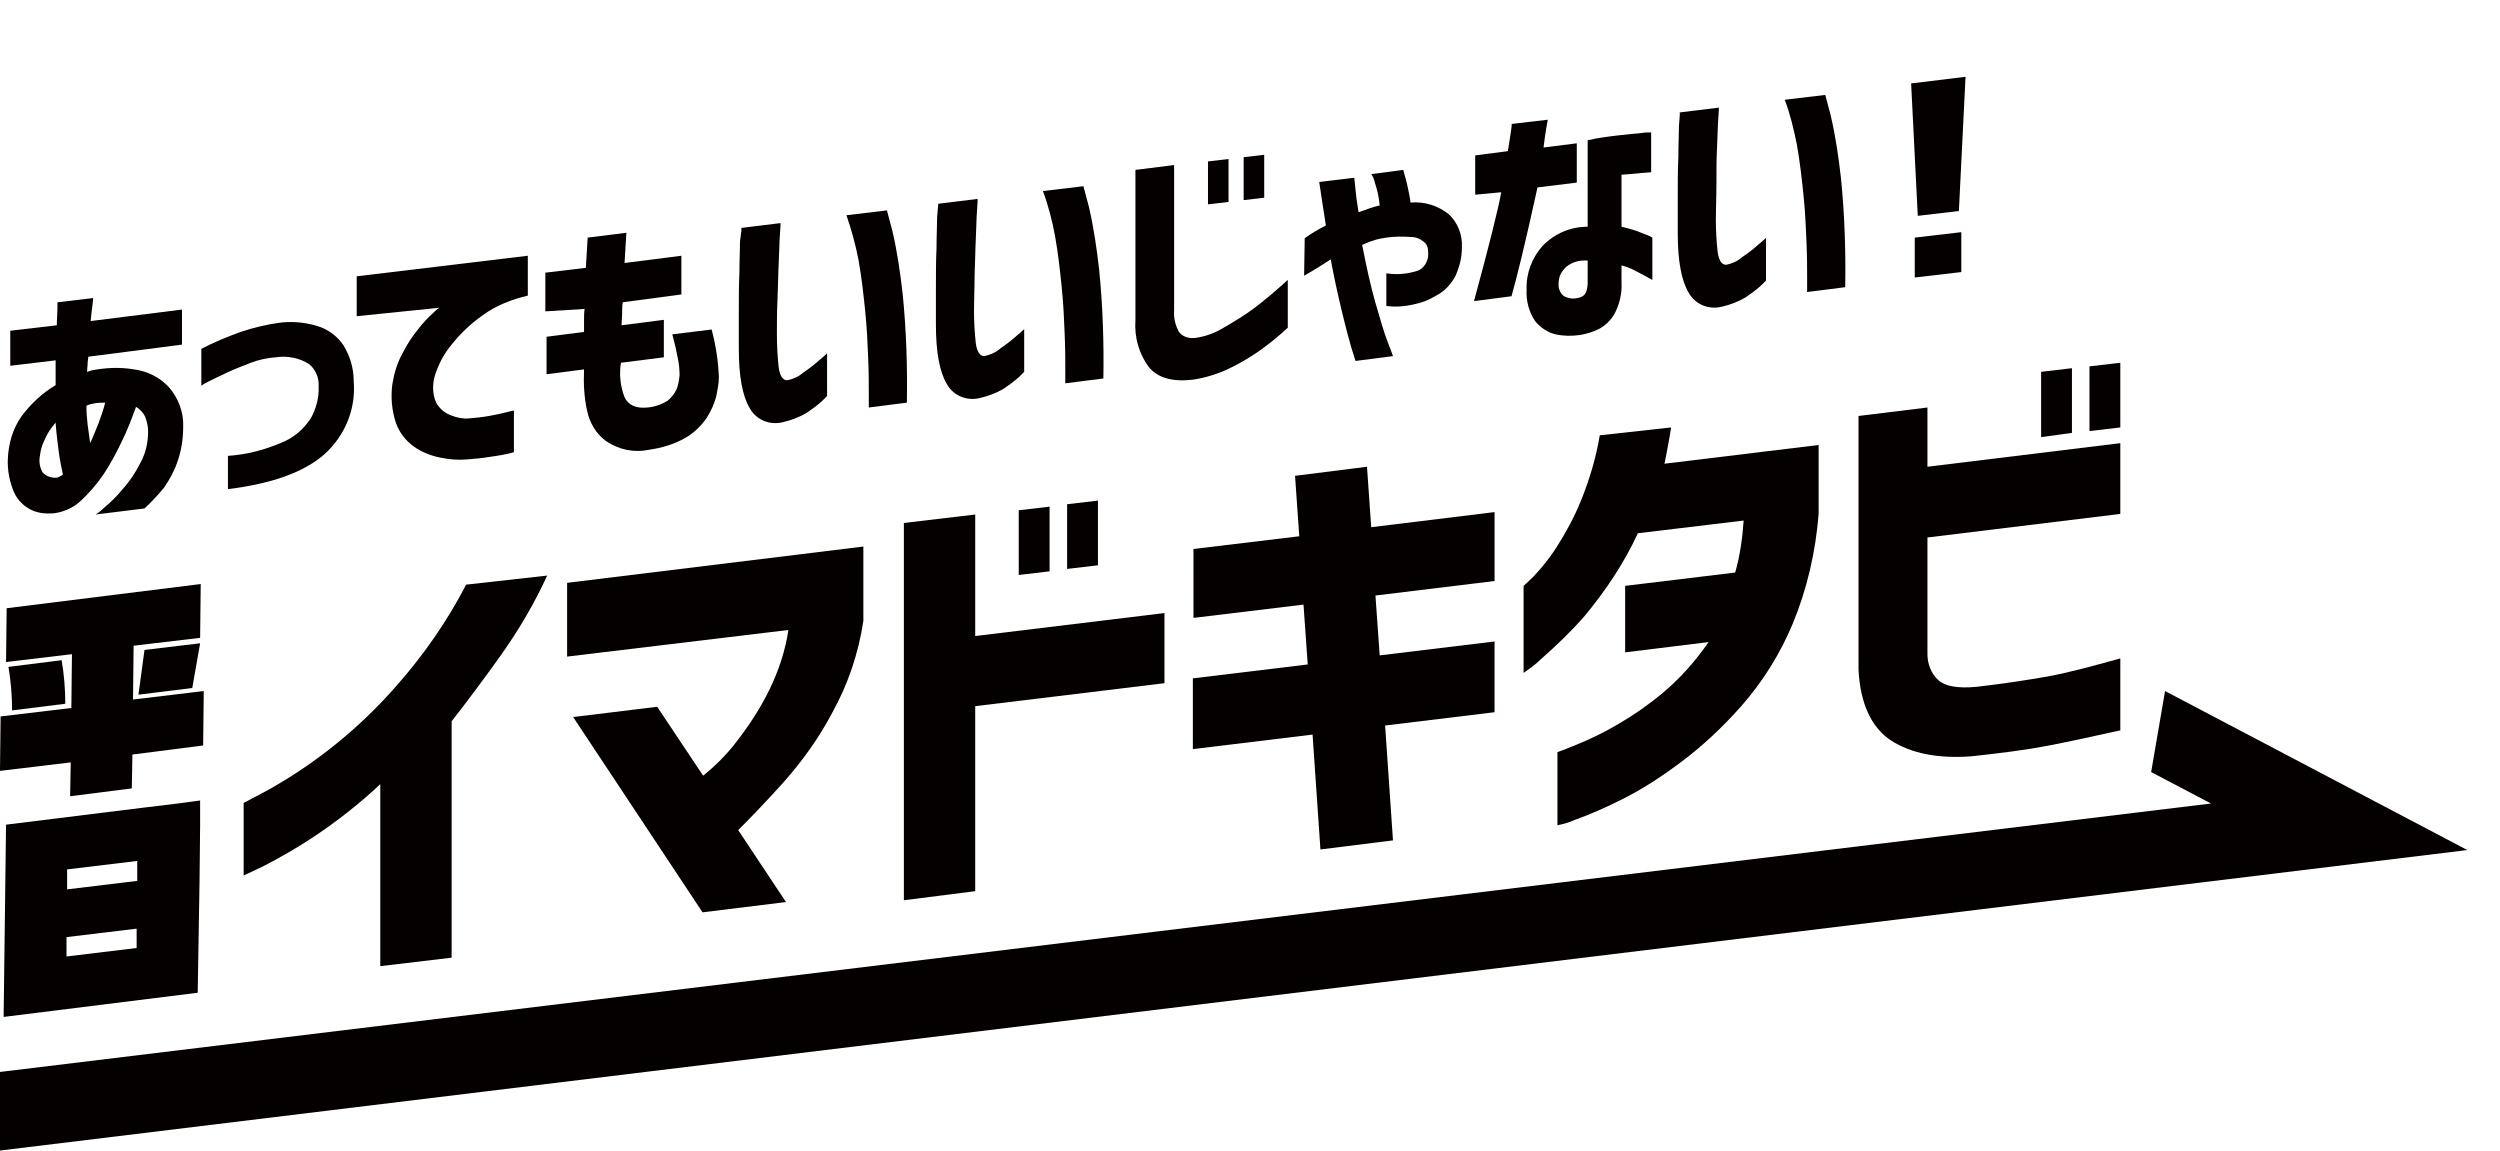
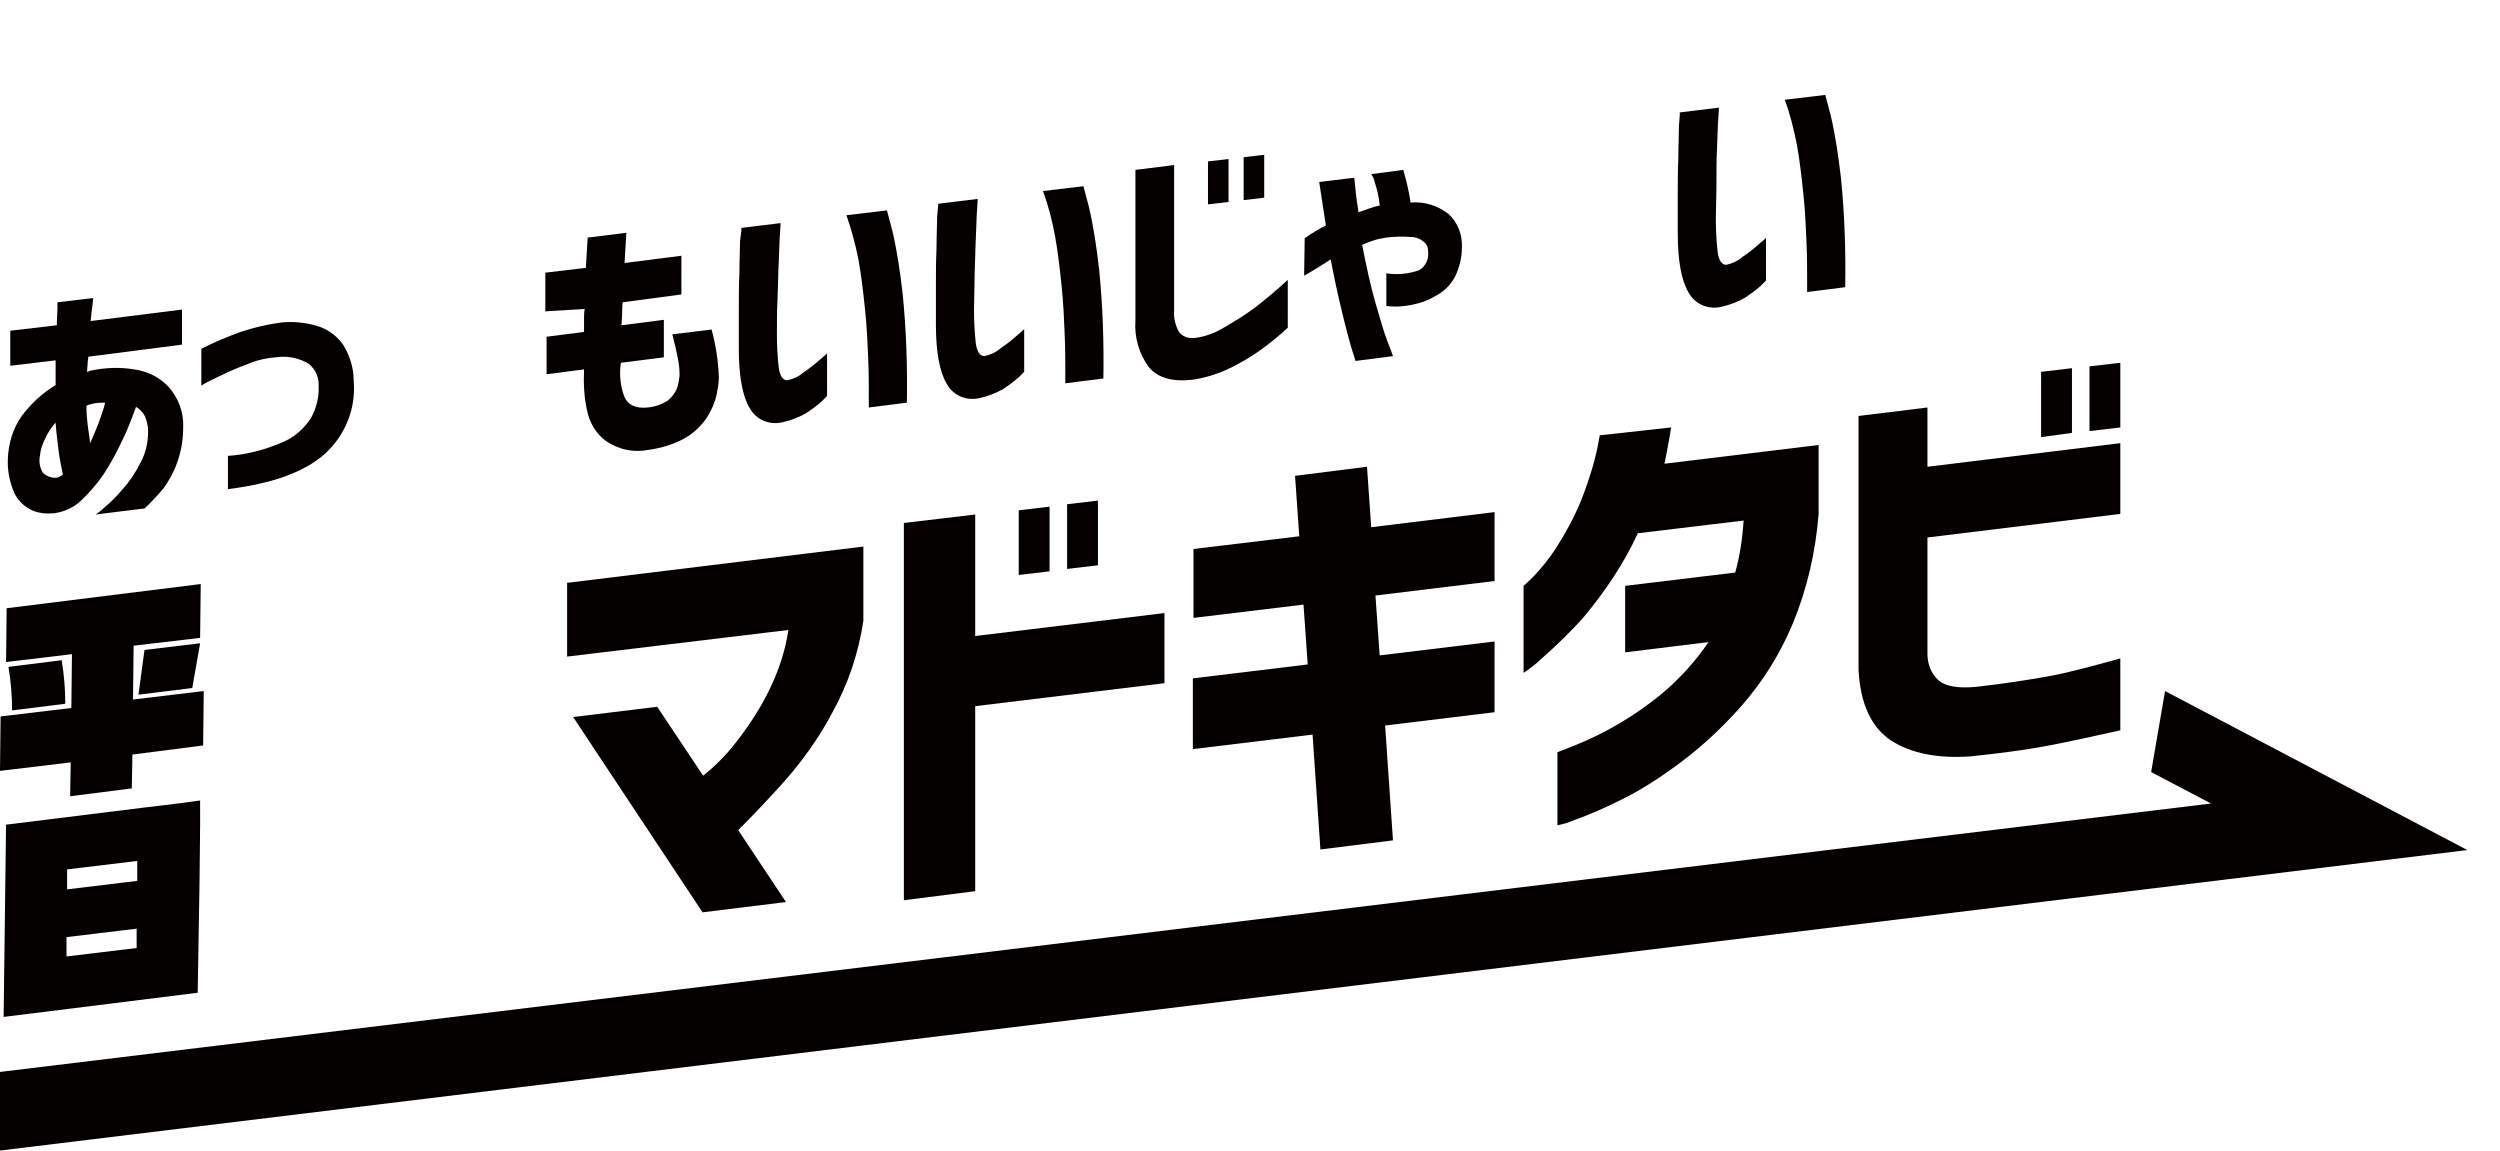
<svg xmlns="http://www.w3.org/2000/svg" xmlns:xlink="http://www.w3.org/1999/xlink" version="1.1" id="レイヤー_1" x="0px" y="0px" viewBox="0 0 413.5 190.3" style="enable-background:new 0 0 413.5 190.3;" xml:space="preserve">
  <style type="text/css">
	.st0{fill:#040000;}
	.st1{clip-path:url(#SVGID_00000101063780297108521740000013081070542764168329_);}
</style>
  <path id="パス_10720" class="st0" d="M358.1,114.3l-2.3,13.4l9.9,5.2L0,177.3v13l408.1-49.7L358.1,114.3L358.1,114.3z" />
  <g id="グループ_4190" transform="translate(0)">
    <g>
      <defs>
        <rect id="SVGID_1_" width="413.5" height="190.3" />
      </defs>
      <clipPath id="SVGID_00000063624637430274337950000017575681256867746740_">
        <use xlink:href="#SVGID_1_" style="overflow:visible;" />
      </clipPath>
      <g id="グループ_4189" style="clip-path:url(#SVGID_00000063624637430274337950000017575681256867746740_);">
        <path id="パス_10721" class="st0" d="M1.7,60.5v-5.8l7.7-0.9c0-1.1,0.1-2,0.1-2.7s0-1.1,0-1.1l5.9-0.7c0,0,0,0.4-0.1,1.1     c-0.1,0.7-0.2,1.6-0.3,2.7l15.1-1.9v5.8L14.6,59c0,0,0,0.3-0.1,0.9c0,0.6-0.1,1.1-0.1,1.6c0.1,0,0.2,0,0.3-0.1     c0.1,0,0.2-0.1,0.3-0.1c2.4-0.5,4.8-0.6,7.2-0.2c2.2,0.3,4.2,1.3,5.7,2.9c1.6,1.8,2.5,4.2,2.4,6.6c0,2-0.3,4-1,5.9     c-0.5,1.5-1.3,2.9-2.2,4.2c-1,1.2-2.1,2.4-3.2,3.4l-8.1,1c0.5-0.3,1-0.7,1.4-1.1c1.1-0.9,2.1-1.9,3-3c1.2-1.3,2.2-2.8,3-4.4     c0.9-1.6,1.3-3.4,1.3-5.3c0-0.8-0.2-1.6-0.5-2.4c-0.3-0.6-0.8-1.2-1.5-1.6c-0.7,1.9-1.4,3.8-2.3,5.6c-0.9,1.9-1.9,3.8-3.1,5.6     c-1.1,1.6-2.4,3.1-3.8,4.4c-1.2,1.1-2.8,1.8-4.4,2c-1.2,0.1-2.5,0-3.6-0.5c-1.3-0.6-2.3-1.6-2.9-2.8c-0.8-1.8-1.2-3.8-1.1-5.7     c0.1-2.5,0.8-5,2.3-7.1C5.1,66.8,7,65,9.2,63.7v-2c0-0.7,0-1.4,0-2.1L1.7,60.5z M9.4,79c0.2,0,0.3-0.1,0.5-0.2     c0.2-0.1,0.4-0.2,0.5-0.3c-0.2-1.1-0.5-2.3-0.7-3.9s-0.4-3.1-0.5-4.7c-0.7,0.8-1.4,1.8-1.8,2.8c-0.4,0.8-0.7,1.7-0.8,2.7     c-0.2,1,0,2,0.5,2.8C7.7,78.8,8.6,79.1,9.4,79 M14.3,67.5c0,0.9,0.1,1.8,0.2,2.8c0.1,0.9,0.3,1.9,0.4,3c0.5-1,0.9-2.1,1.4-3.3     c0.4-1.1,0.8-2.2,1.1-3.4c-0.6,0-1.1,0-1.7,0.1c-0.5,0.1-1,0.2-1.4,0.4L14.3,67.5L14.3,67.5z" />
        <path id="パス_10722" class="st0" d="M33.3,57.7c2.1-1.1,4.3-2,6.5-2.8c2.1-0.7,4.2-1.2,6.3-1.5c2.1-0.3,4.3-0.1,6.3,0.5     c1.8,0.5,3.4,1.7,4.4,3.2c1.1,1.8,1.7,3.8,1.7,5.9c0.4,4.6-1.4,9-4.8,12.1c-3.4,3-8.7,4.9-16,5.8v-5.5c3.1-0.2,6.1-1,8.9-2.2     c2-0.8,3.6-2.2,4.8-4c0.9-1.6,1.4-3.5,1.3-5.3c0.1-1.4-0.5-2.8-1.6-3.7c-1.6-1-3.6-1.4-5.5-1.1c-1.4,0.1-2.8,0.4-4.1,0.9     c-1.3,0.5-2.6,1-3.9,1.6c-1.3,0.6-2.3,1.1-3.1,1.5c-0.4,0.2-0.8,0.4-1.2,0.7L33.3,57.7z" />
-         <path id="パス_10723" class="st0" d="M87.3,42.3v6.6c-2.6,0.6-5.2,1.6-7.4,3.2c-2,1.4-3.7,3-5.2,4.9c-1.2,1.4-2.1,3.1-2.7,4.9     c-0.5,1.5-0.5,3.2,0.1,4.6c0.5,1,1.4,1.8,2.5,2.2c1,0.4,2,0.6,3,0.5c1.1-0.1,2.2-0.2,3.3-0.4c1.1-0.2,2-0.4,2.8-0.6     s1.2-0.3,1.3-0.3v6.9c-1.4,0.4-2.8,0.6-4.2,0.8c-1.2,0.2-2.5,0.3-3.7,0.4c-1.4,0.1-2.8,0-4.2-0.3c-1.6-0.3-3.1-0.9-4.4-1.8     c-1.4-1-2.4-2.3-3-3.9c-0.7-2.1-0.9-4.3-0.6-6.5c0.3-1.8,0.8-3.5,1.7-5.1c0.7-1.4,1.6-2.8,2.6-4c0.7-0.9,1.5-1.8,2.4-2.6     c0.3-0.3,0.7-0.7,1.1-0.9L59,52.3v-6.6L87.3,42.3z" />
        <path id="パス_10724" class="st0" d="M90.2,51.5v-6.4l6.7-0.8c0.1-1.5,0.2-3.2,0.3-5l6.4-0.8c-0.1,1.8-0.2,3.5-0.3,5l9.4-1.2     v6.4L103,50c-0.1,0.6-0.1,1.3-0.1,1.9c0,0.6-0.1,1.3-0.1,1.9l7-0.9v6.2l-7.1,0.9c-0.3,1.9-0.1,3.9,0.6,5.7     c0.6,1.3,1.9,1.9,3.8,1.7c1.2-0.1,2.3-0.5,3.3-1.1c0.6-0.5,1.2-1.2,1.5-1.9c0.3-0.7,0.4-1.5,0.5-2.3c0-1-0.1-2-0.3-2.9     c-0.2-1.1-0.5-2.4-0.9-3.9l6.5-0.8c0.7,2.6,1.1,5.2,1.2,7.9c0,1-0.2,2-0.4,3c-0.3,1.3-0.9,2.6-1.6,3.7c-0.9,1.3-2.1,2.5-3.5,3.3     c-1.9,1.1-4,1.7-6.1,2c-2.4,0.5-4.9,0-7-1.4c-1.7-1.2-2.8-3.1-3.2-5.1c-0.5-2.2-0.6-4.6-0.5-6.8l-6.2,0.8v-6.2l6.2-0.8     c0-0.6,0-1.2,0-1.9s0-1.3,0.1-1.9L90.2,51.5z" />
        <path id="パス_10725" class="st0" d="M122.6,37.7l6.5-0.8c0,0.1,0,0.7-0.1,1.9c-0.1,1.2-0.1,2.8-0.2,4.7     c-0.1,1.9-0.1,3.9-0.2,6s-0.1,4-0.1,5.8c0,1.8,0.1,3.7,0.3,5.5c0.2,1.4,0.7,2.1,1.4,2.1c1-0.2,1.9-0.6,2.7-1.3     c0.9-0.6,1.8-1.3,2.7-2.1c0.8-0.7,1.2-1,1.2-1.1v7.1c-0.3,0.3-0.6,0.6-0.9,0.9c-0.8,0.7-1.6,1.3-2.5,1.9     c-1.2,0.7-2.5,1.2-3.8,1.5c-2.2,0.6-4.5-0.3-5.6-2.3c-1.2-2-1.8-5.3-1.8-9.8c0-1.8,0-3.9,0-6.1s0-4.4,0.1-6.5     c0-2.1,0.1-3.8,0.1-5.2C122.6,38.4,122.7,37.7,122.6,37.7 M140,35.6l6.7-0.8c0,0,0.3,1.1,0.9,3.4c0.8,3.4,1.3,6.9,1.7,10.4     c0.6,6,0.8,12,0.7,18l-6.3,0.8c0-0.1,0-0.8,0-2.3c0-1.5,0-3.4-0.1-5.8c-0.1-2.4-0.2-5-0.5-7.9s-0.6-5.6-1.1-8.4     C141.5,40.4,140.8,37.9,140,35.6" />
        <path id="パス_10726" class="st0" d="M155.2,33.7l6.5-0.8c0,0.1,0,0.7-0.1,1.9c-0.1,1.2-0.1,2.8-0.2,4.7     c-0.1,1.9-0.1,3.9-0.2,6c0,2.1-0.1,4-0.1,5.8c0,1.8,0.1,3.7,0.3,5.5c0.2,1.4,0.7,2.1,1.4,2.1c1-0.2,1.9-0.6,2.7-1.3     c0.9-0.6,1.8-1.3,2.7-2.1c0.8-0.7,1.2-1,1.2-1.1v7.1c-0.3,0.3-0.6,0.6-0.9,0.9c-0.8,0.7-1.6,1.3-2.5,1.9     c-1.2,0.7-2.5,1.2-3.8,1.5c-2.2,0.6-4.5-0.3-5.6-2.3c-1.2-2-1.8-5.3-1.8-9.8c0-1.8,0-3.9,0-6.1s0-4.4,0.1-6.5     c0-2.1,0.1-3.8,0.1-5.2C155.1,34.5,155.2,33.8,155.2,33.7 M172.5,31.6l6.7-0.8c0,0,0.3,1.1,0.9,3.4c0.8,3.4,1.3,6.9,1.7,10.4     c0.6,6,0.8,12,0.7,18l-6.3,0.8c0-0.1,0-0.8,0-2.3s0-3.4-0.1-5.8c-0.1-2.4-0.2-5-0.5-7.9s-0.6-5.6-1.1-8.4     C174,36.4,173.4,34,172.5,31.6" />
        <path id="パス_10727" class="st0" d="M194.2,27.3v24c-0.1,1.3,0.2,2.5,0.8,3.6c0.6,0.8,1.6,1.1,2.6,1c1.7-0.2,3.3-0.8,4.8-1.7     c1.7-1,3.4-2,5-3.2c1.6-1.2,3.5-2.8,5.6-4.7v7.9c-1.5,1.4-3.1,2.7-4.8,3.9c-1.6,1.1-3.3,2.1-5,2.9c-1.9,0.9-3.9,1.5-5.9,1.8     c-3.4,0.4-5.8-0.3-7.3-2.1c-1.6-2.2-2.4-4.9-2.2-7.7V28.1L194.2,27.3z M199.8,33.8v-7.1l3.4-0.4v7.1L199.8,33.8z M205.7,33.1V26     l3.4-0.4v7.1L205.7,33.1z" />
        <path id="パス_10728" class="st0" d="M215.8,39.4c1.1-0.8,2.3-1.5,3.5-2.1l-0.8-5.2c-0.2-1.3-0.3-2-0.3-2l5.8-0.7     c0.1,1,0.2,2,0.3,2.9c0.1,1,0.3,1.9,0.4,2.8c0.6-0.2,1.2-0.4,1.7-0.6c0.6-0.2,1.2-0.4,1.8-0.5c-0.1-1.3-0.4-2.6-0.8-3.8     c-0.1-0.5-0.3-1-0.6-1.4l5.3-0.7c0.2,0.8,0.5,1.7,0.7,2.7c0.2,0.9,0.4,1.8,0.5,2.7c2.3-0.2,4.5,0.5,6.3,1.9     c1.5,1.4,2.3,3.4,2.2,5.5c0,1.7-0.4,3.3-1.1,4.8c-0.7,1.3-1.7,2.4-3,3.1c-1.3,0.8-2.6,1.3-4.1,1.6c-1.4,0.3-2.8,0.4-4.3,0.2v-5.4     c1.8,0.3,3.7,0.1,5.4-0.5c1.1-0.6,1.7-1.9,1.5-3.2c0-0.6-0.2-1.1-0.7-1.5c-0.6-0.5-1.3-0.8-2.1-0.8c-1.4-0.1-2.7-0.1-4.1,0.1     c-0.6,0.1-1.3,0.2-1.9,0.4c-0.7,0.2-1.4,0.5-2.1,0.8c0.7,3.6,1.4,6.8,2.2,9.6c0.8,2.7,1.4,4.9,2,6.4c0.6,1.5,0.9,2.4,0.9,2.4     l-6.2,0.8c-0.9-2.7-1.6-5.5-2.3-8.4s-1.3-5.7-1.8-8.4c-1.1,0.7-2.6,1.7-4.4,2.7L215.8,39.4z" />
-         <path id="パス_10729" class="st0" d="M244,32.2v-6.5l5.4-0.7c0.2-1.3,0.4-2.4,0.5-3.2c0.1-0.8,0.2-1.3,0.1-1.3l6-0.7     c-0.4,2.2-0.6,3.7-0.7,4.6l5.5-0.7v6.5l-6.5,0.8c-2,9.2-3.5,15.2-4.3,18l-6.2,0.8c2.5-9.2,4-15.2,4.5-18L244,32.2z M262.6,23.2     c1.7-0.4,3.3-0.6,5-0.8c1.6-0.2,2.9-0.3,3.9-0.4c0.5-0.1,1.1-0.1,1.6-0.1v6.6c0,0-0.5,0-1.4,0.1s-2.1,0.2-3.5,0.3v8.6     c1.2,0.3,2.4,0.6,3.5,1.1c0.6,0.2,1.1,0.4,1.6,0.7v7c-1.1-0.6-2-1.1-2.8-1.5c-0.7-0.4-1.5-0.7-2.3-0.9v2.8     c0.1,1.8-0.3,3.5-1.1,5.1c-0.6,1.1-1.5,2-2.6,2.6c-1,0.5-2,0.8-3.1,1c-1.4,0.2-2.7,0.2-4.1-0.1c-1.3-0.3-2.5-1.1-3.4-2.2     c-1-1.5-1.5-3.3-1.4-5.2c-0.1-2.7,0.9-5.3,2.7-7.3c2-2,4.6-3.1,7.4-3.1L262.6,23.2z M261.3,49.2c0.4-0.1,0.8-0.4,1-0.8     c0.2-0.5,0.3-1.1,0.3-1.6v-3.7c-1.3-0.1-2.5,0.2-3.5,1c-0.8,0.7-1.3,1.6-1.3,2.7c-0.1,0.8,0.2,1.7,0.9,2.2     C259.5,49.4,260.4,49.5,261.3,49.2" />
        <path id="パス_10730" class="st0" d="M277.8,18.6l6.5-0.8c0,0.1,0,0.7-0.1,1.9c-0.1,1.2-0.1,2.8-0.2,4.7     c-0.1,1.9-0.1,3.9-0.1,6s-0.1,4-0.1,5.8c0,1.8,0.1,3.7,0.3,5.5c0.2,1.4,0.7,2.1,1.4,2.1c1-0.2,1.9-0.6,2.7-1.3     c0.9-0.6,1.8-1.3,2.7-2.1c0.8-0.7,1.2-1,1.2-1.1v7.1c-0.3,0.3-0.6,0.6-0.9,0.9c-0.8,0.7-1.6,1.3-2.5,1.9     c-1.2,0.7-2.5,1.2-3.8,1.5c-2.2,0.6-4.5-0.3-5.6-2.3c-1.2-2-1.8-5.3-1.8-9.8c0-1.8,0-3.9,0-6.1c0-2.3,0-4.4,0.1-6.5     c0-2.1,0.1-3.8,0.1-5.2C277.8,19.4,277.9,18.7,277.8,18.6 M295.2,16.5l6.7-0.8c0,0,0.3,1.1,0.9,3.4c0.8,3.4,1.3,6.9,1.7,10.4     c0.6,6,0.8,12,0.7,18l-6.3,0.8c0-0.1,0-0.8,0-2.3s0-3.4-0.1-5.8c-0.1-2.4-0.2-5-0.5-7.9s-0.6-5.6-1.1-8.4     C296.7,21.4,296.1,18.9,295.2,16.5" />
-         <path id="パス_10731" class="st0" d="M316.1,13.8l9-1.1L324,34.9l-6.8,0.8L316.1,13.8z M316.7,45.9v-6.6l7.7-0.9V45L316.7,45.9     z" />
-         <path id="パス_10732" class="st0" d="M90.5,95.2c-2.1,4.6-4.7,9-7.6,13.1c-3,4.2-5.7,7.8-8.2,11v39.1l-11.8,1.4v-30.1     c-3.4,3.2-7.1,6.1-11,8.7c-2.7,1.8-5.5,3.4-8.4,4.9c-2.1,1-3.2,1.5-3.2,1.5v-12c0,0,1.3-0.7,3.8-2c8.1-4.5,15.4-10.4,21.5-17.4     c4.5-5.1,8.4-10.7,11.5-16.7L90.5,95.2z" />
        <path id="パス_10733" class="st0" d="M93.8,108.6V96.4l49-6v12.3c-0.8,5.3-2.5,10.4-5.1,15.1c-2.2,4.2-5,8.1-8.2,11.7     c-2.8,3.1-5.3,5.7-7.4,7.8l7.9,11.9l-13.8,1.7l-21.4-32.3l13.9-1.7l7.6,11.4c2-1.6,3.9-3.5,5.5-5.6c2.1-2.7,4-5.6,5.5-8.7     c1.5-3.1,2.6-6.4,3.1-9.8L93.8,108.6z" />
        <path id="パス_10734" class="st0" d="M149.5,148.9V86.5l11.8-1.4v20.1l31.3-3.8V113l-31.3,3.8v30.6L149.5,148.9z M168.5,95.1     V84.4l5.1-0.6v10.7L168.5,95.1z M176.5,94.1V83.4l5.1-0.6v10.7L176.5,94.1z" />
        <path id="パス_10735" class="st0" d="M197.4,102.2V90.8l17.5-2.1l-0.7-10l11.9-1.5l0.7,10l20.4-2.5v11.4l-19.7,2.4l0.7,9.9     l19-2.3v11.7l-18.1,2.2l1.3,19l-12,1.5l-1.3-19l-19.8,2.4v-11.7l19-2.3l-0.7-9.9L197.4,102.2z" />
        <path id="パス_10736" class="st0" d="M276.4,70.7c-0.2,1.5-0.5,2.8-0.7,4s-0.4,1.9-0.4,2l25.5-3.1v11.4     c-0.5,6.3-1.9,12.4-4.3,18.2c-2.1,5-4.9,9.5-8.5,13.6c-3.1,3.5-6.5,6.7-10.3,9.5c-3.1,2.3-6.3,4.4-9.8,6.1     c-2.4,1.2-4.9,2.3-7.4,3.2c-0.9,0.4-1.9,0.7-2.9,0.9v-12.1c0,0,0.9-0.3,2.6-1c5.3-2.1,10.2-5,14.6-8.6c3-2.5,5.6-5.4,7.8-8.6     l-13.8,1.7V96.9l18.2-2.2c0.8-2.8,1.2-5.7,1.4-8.6l-17.5,2.1c-2.3,5-5.4,9.6-8.9,13.8c-2.2,2.5-4.6,4.8-7.1,7     c-0.9,0.9-1.9,1.6-2.9,2.3V96.9c0,0,0.6-0.5,1.7-1.6c1.4-1.5,2.6-3,3.7-4.7c1.6-2.5,3-5.1,4.1-7.8c1.4-3.5,2.5-7.1,3.1-10.8     L276.4,70.7z" />
        <path id="パス_10737" class="st0" d="M307.4,68.8l11.4-1.4v9.8l31.9-3.9V85l-31.9,3.9v19.3c0,1.6,0.6,3.2,1.8,4.3     c1.1,1,3.2,1.4,6.3,1.1c4.4-0.5,8.3-1.1,11.7-1.7s7.4-1.7,12.1-3v11.9c-4.5,1-8.6,1.9-12.3,2.6c-3.7,0.7-7.8,1.2-12.4,1.7     c-5.5,0.4-9.9-0.5-13.2-2.6c-3.3-2.2-5.1-6.1-5.4-11.7L307.4,68.8z M337.6,72.3V61.5l5.1-0.6v10.7L337.6,72.3z M345.6,71.3V60.6     l5.1-0.6v10.7L345.6,71.3z" />
        <path id="パス_10740" class="st0" d="M21.9,124.8l-0.1,5.6l-10.2,1.3l0.1-5.6L0,127.5l0.1-9l11.7-1.4l0.1-8.9L1,109.5l0.1-8.9     l32.1-4l-0.1,8.9l-11,1.3l-0.1,8.9l11.7-1.4l-0.1,9L21.9,124.8z M2,117.5c0-2.4-0.2-4.8-0.6-7.2l8.8-1.1c0.4,2.4,0.6,4.8,0.6,7.2     L2,117.5z M31.8,113.8l-8.9,1.1l1-7.4l9.2-1.1L31.8,113.8z" />
        <path id="パス_10741" class="st0" d="M33.1,132.4l-3.7,0.5l-5.8,0.7L1,136.4l-0.4,31.8l32.1-4L33,146l0.1-9.5L33.1,132.4z      M22.6,156.8L11,158.2l0-3.2l11.6-1.4L22.6,156.8z M22.7,145.7l-11.6,1.4l0-3.3l11.6-1.4L22.7,145.7z" />
      </g>
    </g>
  </g>
</svg>